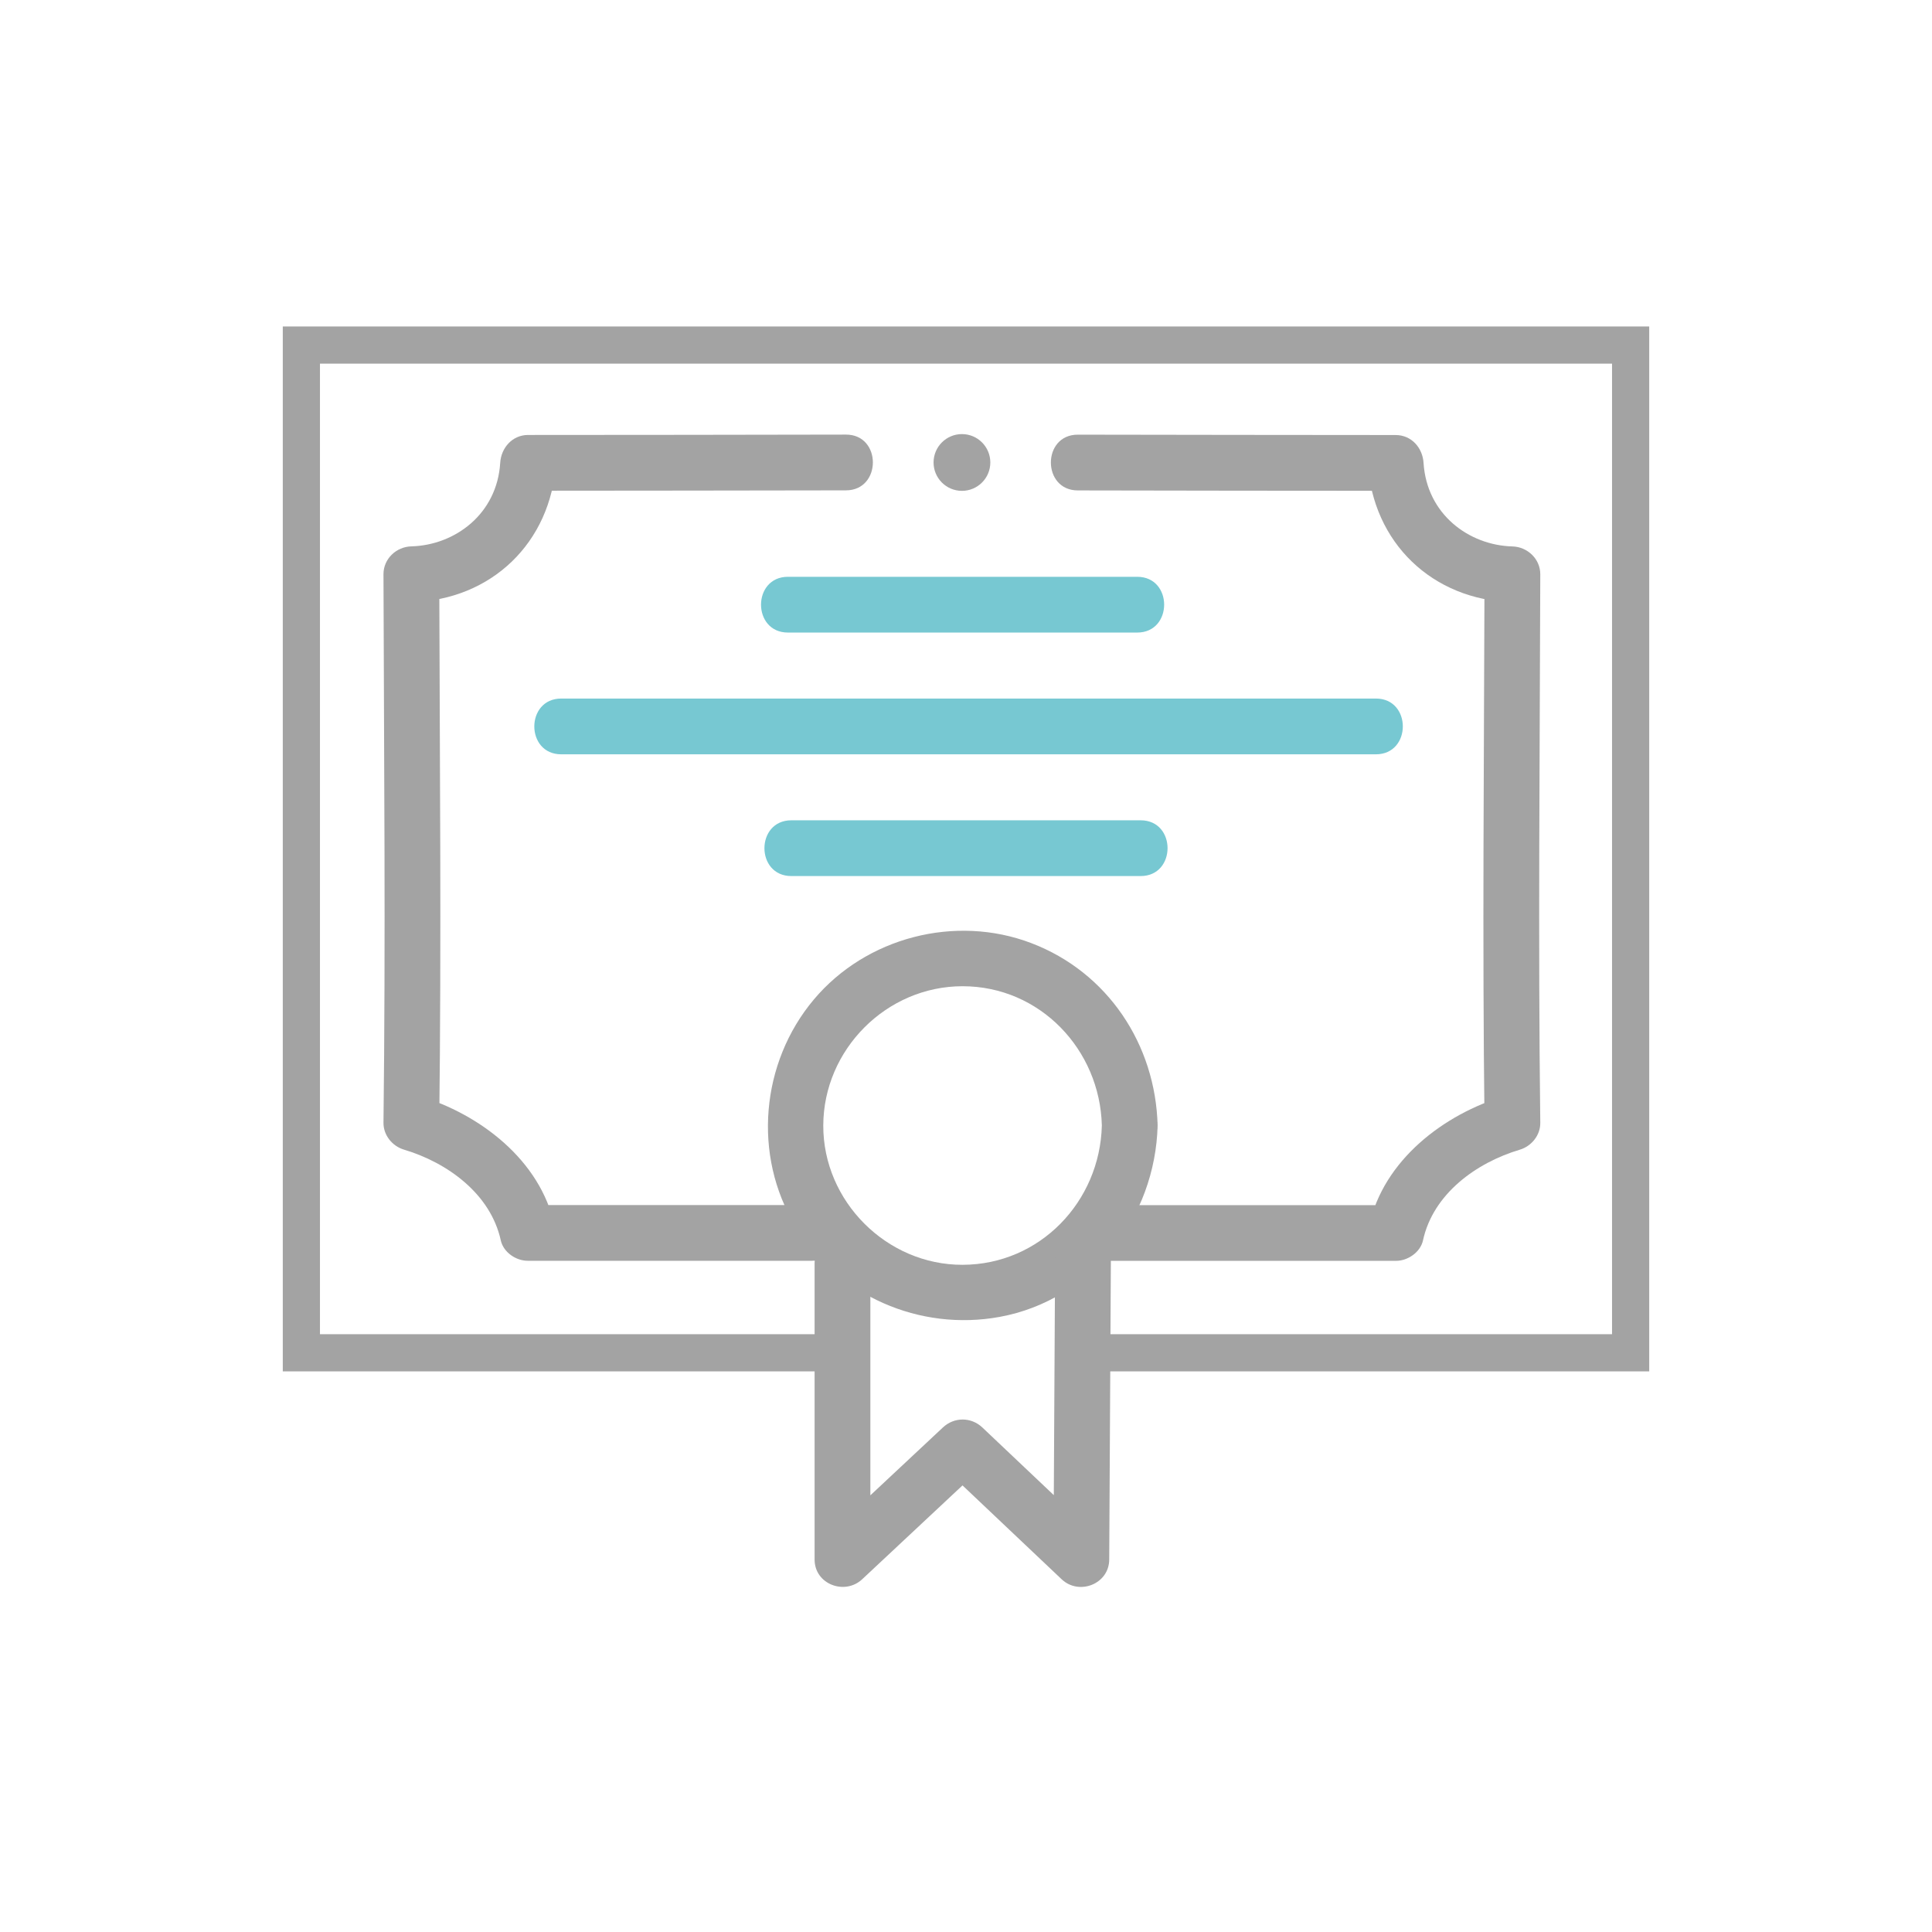
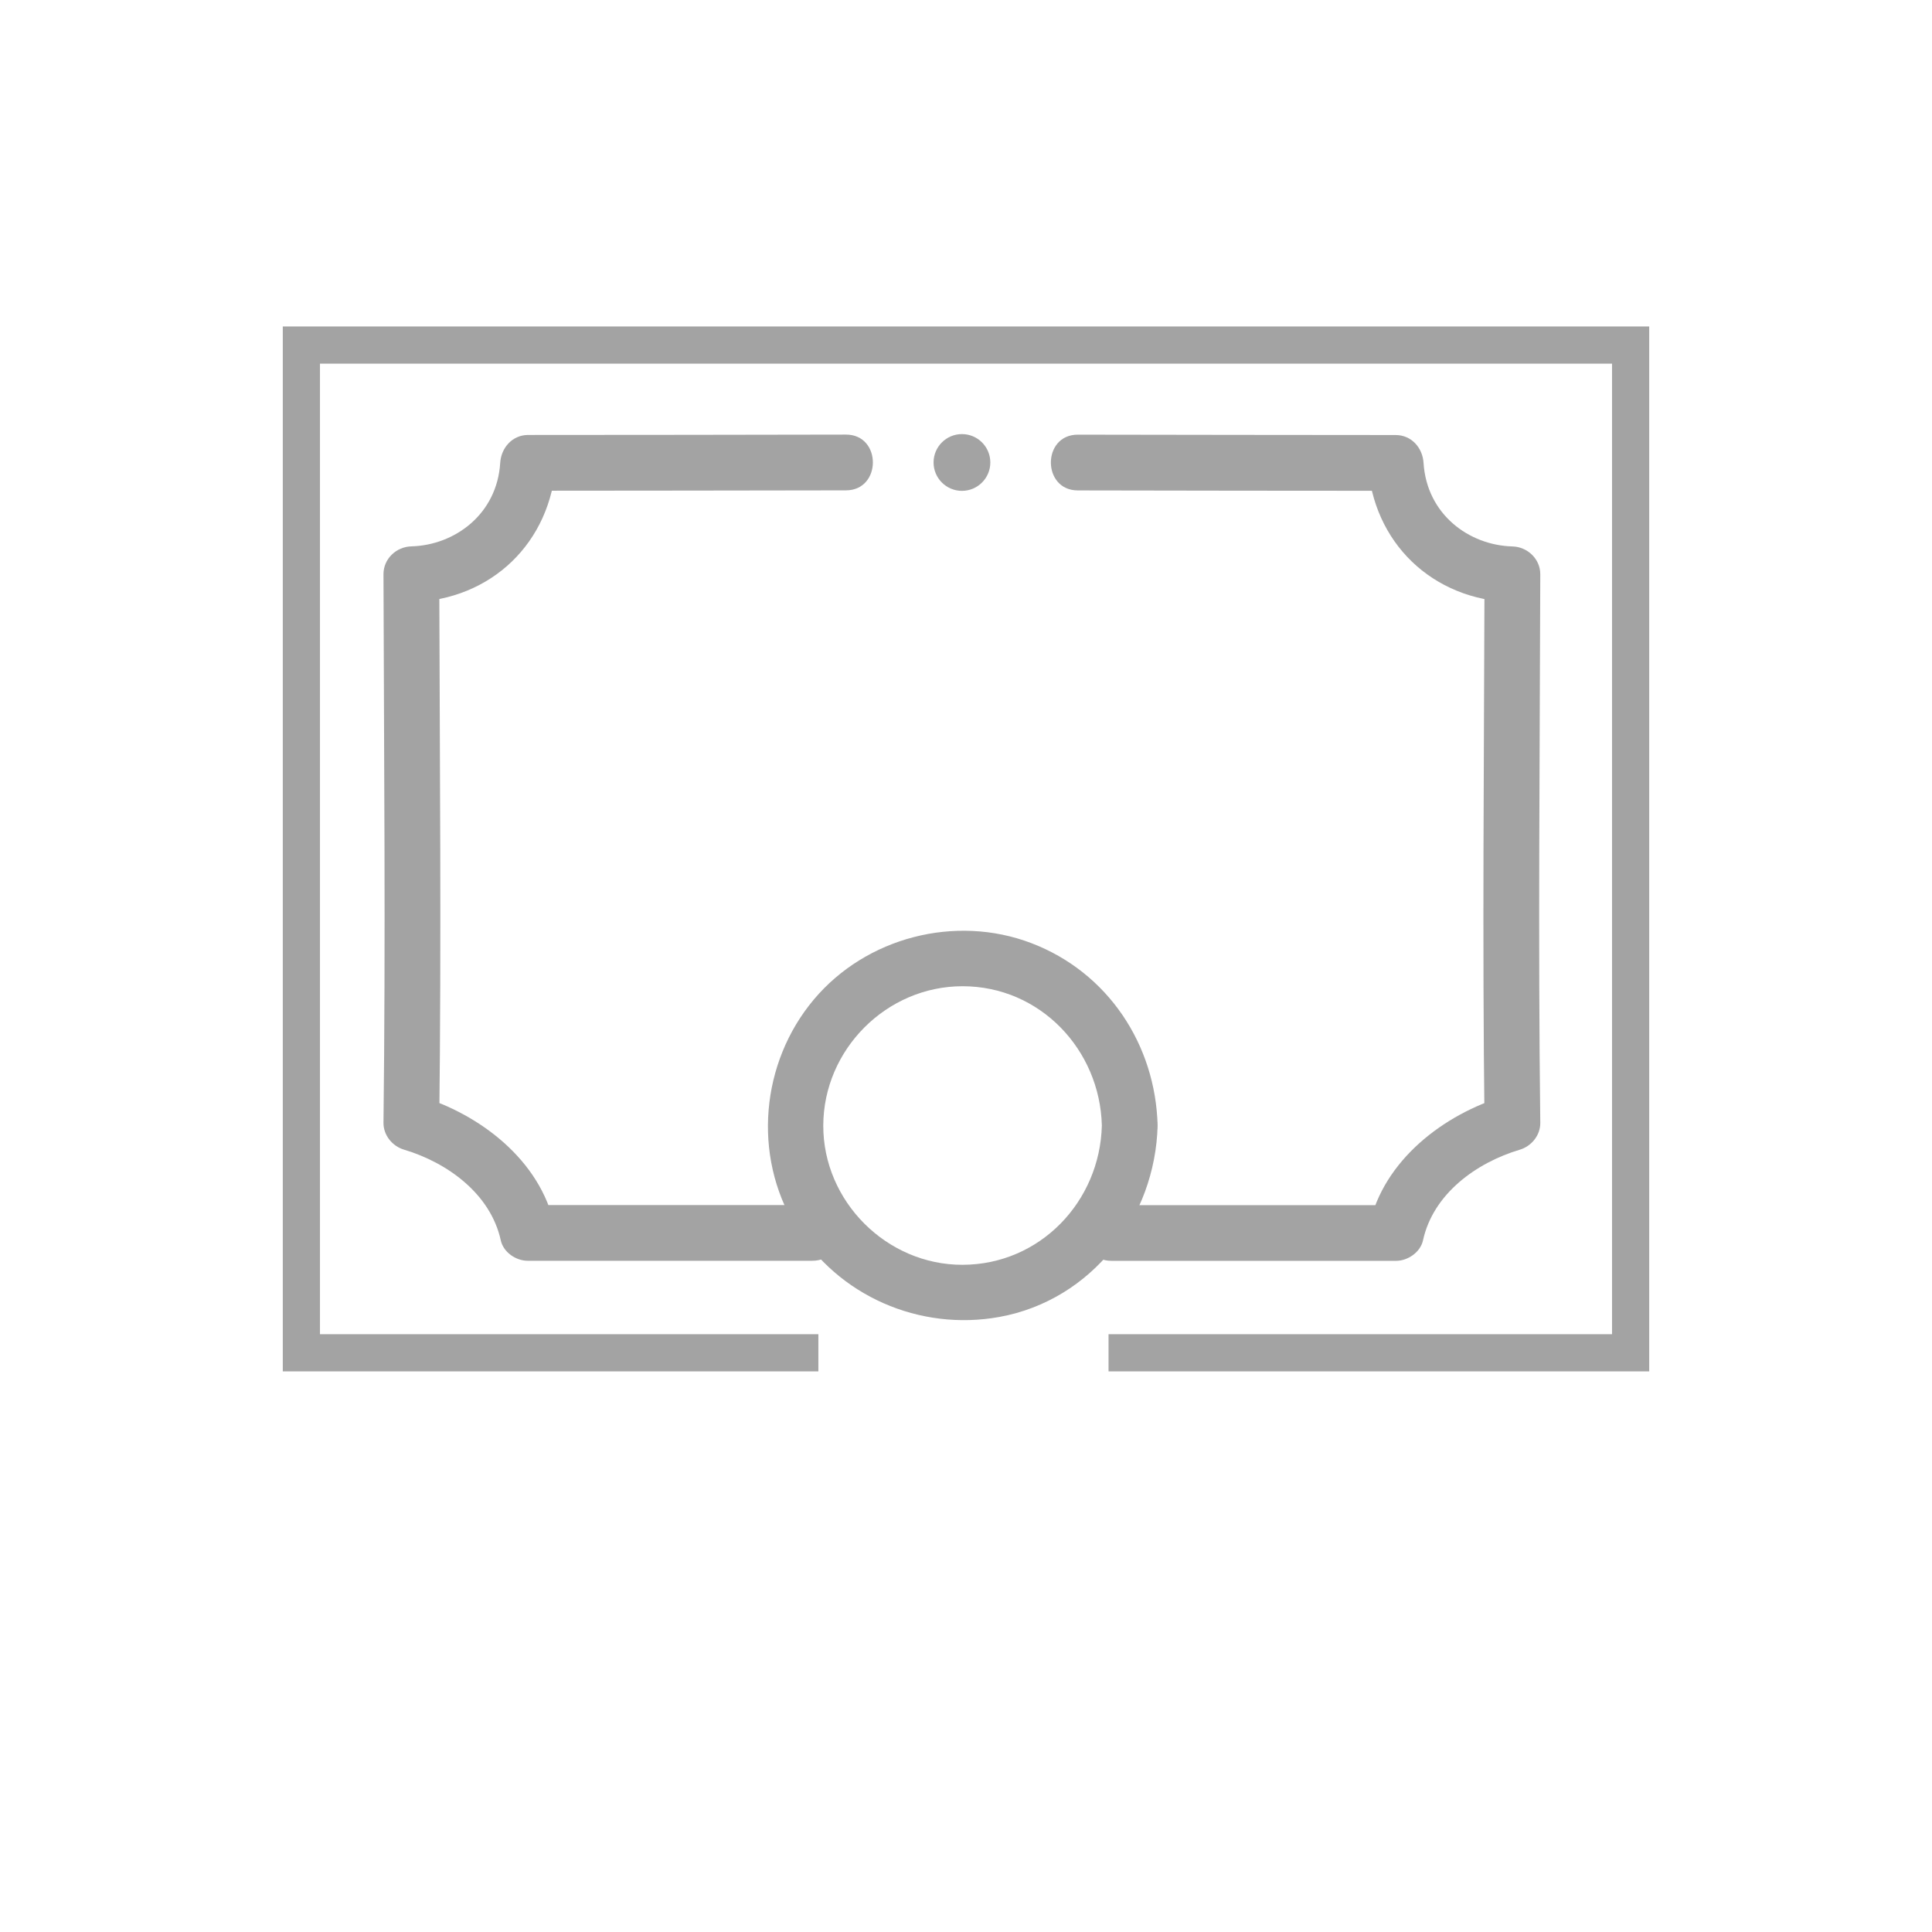
<svg xmlns="http://www.w3.org/2000/svg" version="1.1" id="Livello_2_1_" x="0px" y="0px" viewBox="0 0 311.81 311.81" style="enable-background:new 0 0 311.81 311.81;" xml:space="preserve">
  <style type="text/css">
	.st0{fill:none;stroke:#A3A3A3;stroke-width:6;stroke-miterlimit:10;}
	.st1{fill:#77C8D2;}
	.st2{fill:#A3A3A3;}
</style>
  <g>
-     <path d="M133.77,219.52" />
    <polyline class="st0" points="132.08,218.33 48.64,218.33 48.64,57.3 48.64,55.69 263.17,55.69 263.17,218.33 178.91,218.33  " />
    <g>
      <g>
-         <path class="st1" d="M127.17,102.09c18.79,0,37.58,0,56.37,0c5.79,0,5.8-9,0-9c-18.79,0-37.58,0-56.37,0     C121.38,93.09,121.37,102.09,127.17,102.09L127.17,102.09z" />
-       </g>
+         </g>
    </g>
    <g>
      <g>
-         <path class="st1" d="M90.58,121.74c38.3,0,76.59,0,114.89,0c5.53,0,11.06,0,16.59,0c5.79,0,5.8-9,0-9c-38.3,0-76.59,0-114.89,0     c-5.53,0-11.06,0-16.59,0C84.79,112.74,84.78,121.74,90.58,121.74L90.58,121.74z" />
-       </g>
+         </g>
    </g>
    <g>
      <g>
-         <path class="st1" d="M127.72,141.39c18.79,0,37.58,0,56.37,0c5.79,0,5.8-9,0-9c-18.79,0-37.58,0-56.37,0     C121.93,132.39,121.92,141.39,127.72,141.39L127.72,141.39z" />
-       </g>
+         </g>
    </g>
    <circle class="st2" cx="155.25" cy="74.64" r="4.58" />
    <g>
      <g>
        <path class="st2" d="M179.39,203.49c15.31,0,30.62,0,45.93,0c1.89,0,3.92-1.39,4.34-3.3c1.64-7.54,8.64-12.56,15.63-14.64     c1.88-0.56,3.33-2.34,3.3-4.34c-0.36-29.5-0.08-59.02,0-88.52c0.01-2.48-2.07-4.44-4.5-4.5c-7.03-0.19-13.82-5.2-14.34-13.48     c-0.15-2.43-1.94-4.5-4.5-4.5c-17.1,0-34.2-0.04-51.3-0.06c-5.79-0.01-5.8,8.99,0,9c17.1,0.02,34.2,0.07,51.3,0.06     c-1.5-1.5-3-3-4.5-4.5c0.79,12.85,10.41,22.13,23.34,22.48c-1.5-1.5-3-3-4.5-4.5c-0.08,29.5-0.36,59.02,0,88.52     c1.1-1.45,2.2-2.89,3.3-4.34c-9.84,2.93-19.61,10.36-21.91,20.93c1.45-1.1,2.89-2.2,4.34-3.3c-15.31,0-30.62,0-45.93,0     C173.6,194.49,173.59,203.49,179.39,203.49L179.39,203.49z" />
      </g>
    </g>
    <g>
      <g>
        <path class="st2" d="M131.09,194.49c-15.31,0-30.62,0-45.93,0c1.45,1.1,2.89,2.2,4.34,3.3c-2.31-10.57-12.07-18-21.91-20.93     c1.1,1.45,2.2,2.89,3.3,4.34c0.36-29.5,0.08-59.02,0-88.52c-1.5,1.5-3,3-4.5,4.5c12.93-0.34,22.54-9.63,23.34-22.48     c-1.5,1.5-3,3-4.5,4.5c17.1,0,34.2-0.04,51.3-0.06c5.79-0.01,5.8-9.01,0-9c-17.1,0.02-34.2,0.07-51.3,0.06     c-2.54,0-4.35,2.07-4.5,4.5c-0.51,8.27-7.31,13.29-14.34,13.48c-2.43,0.06-4.51,2.01-4.5,4.5c0.08,29.5,0.36,59.02,0,88.52     c-0.02,2.01,1.42,3.78,3.3,4.34c6.98,2.08,13.98,7.11,15.63,14.64c0.42,1.92,2.44,3.3,4.34,3.3c15.31,0,30.62,0,45.93,0     C136.88,203.49,136.89,194.49,131.09,194.49L131.09,194.49z" />
      </g>
    </g>
    <g>
      <g>
        <path class="st2" d="M177.83,181.65c-0.31,12.28-9.98,22.45-22.48,22.48c-12.24,0.03-22.51-10.24-22.48-22.48     c0.03-12.26,10.2-22.48,22.48-22.48C167.85,159.17,177.52,169.4,177.83,181.65c0.15,5.78,9.15,5.8,9,0     c-0.33-13.07-8.05-24.74-20.39-29.44c-12.25-4.67-26.65-0.94-35.09,9.1c-8.57,10.19-9.91,25.17-2.96,36.6     c6.83,11.25,20.05,16.98,32.93,14.63c14.9-2.72,25.14-16.07,25.51-30.89C186.98,175.86,177.98,175.86,177.83,181.65z" />
      </g>
    </g>
    <g>
      <g>
-         <path class="st2" d="M131.47,203.84c0,15.95,0,31.91,0,47.86c0,3.99,4.87,5.81,7.68,3.18c6.46-6.05,12.92-12.09,19.39-18.14     c-2.12,0-4.24,0-6.36,0c6.39,6.05,12.77,12.09,19.16,18.14c2.81,2.66,7.66,0.78,7.68-3.18c0.09-16.4,0.18-32.8,0.27-49.2     c0.03-5.79-8.97-5.8-9,0c-0.09,16.4-0.18,32.8-0.27,49.2c2.56-1.06,5.12-2.12,7.68-3.18c-6.39-6.05-12.77-12.09-19.16-18.14     c-1.81-1.71-4.55-1.7-6.36,0c-6.46,6.05-12.92,12.09-19.39,18.14c2.56,1.06,5.12,2.12,7.68,3.18c0-15.95,0-31.91,0-47.86     C140.47,198.05,131.47,198.04,131.47,203.84L131.47,203.84z" />
-       </g>
+         </g>
    </g>
  </g>
</svg>